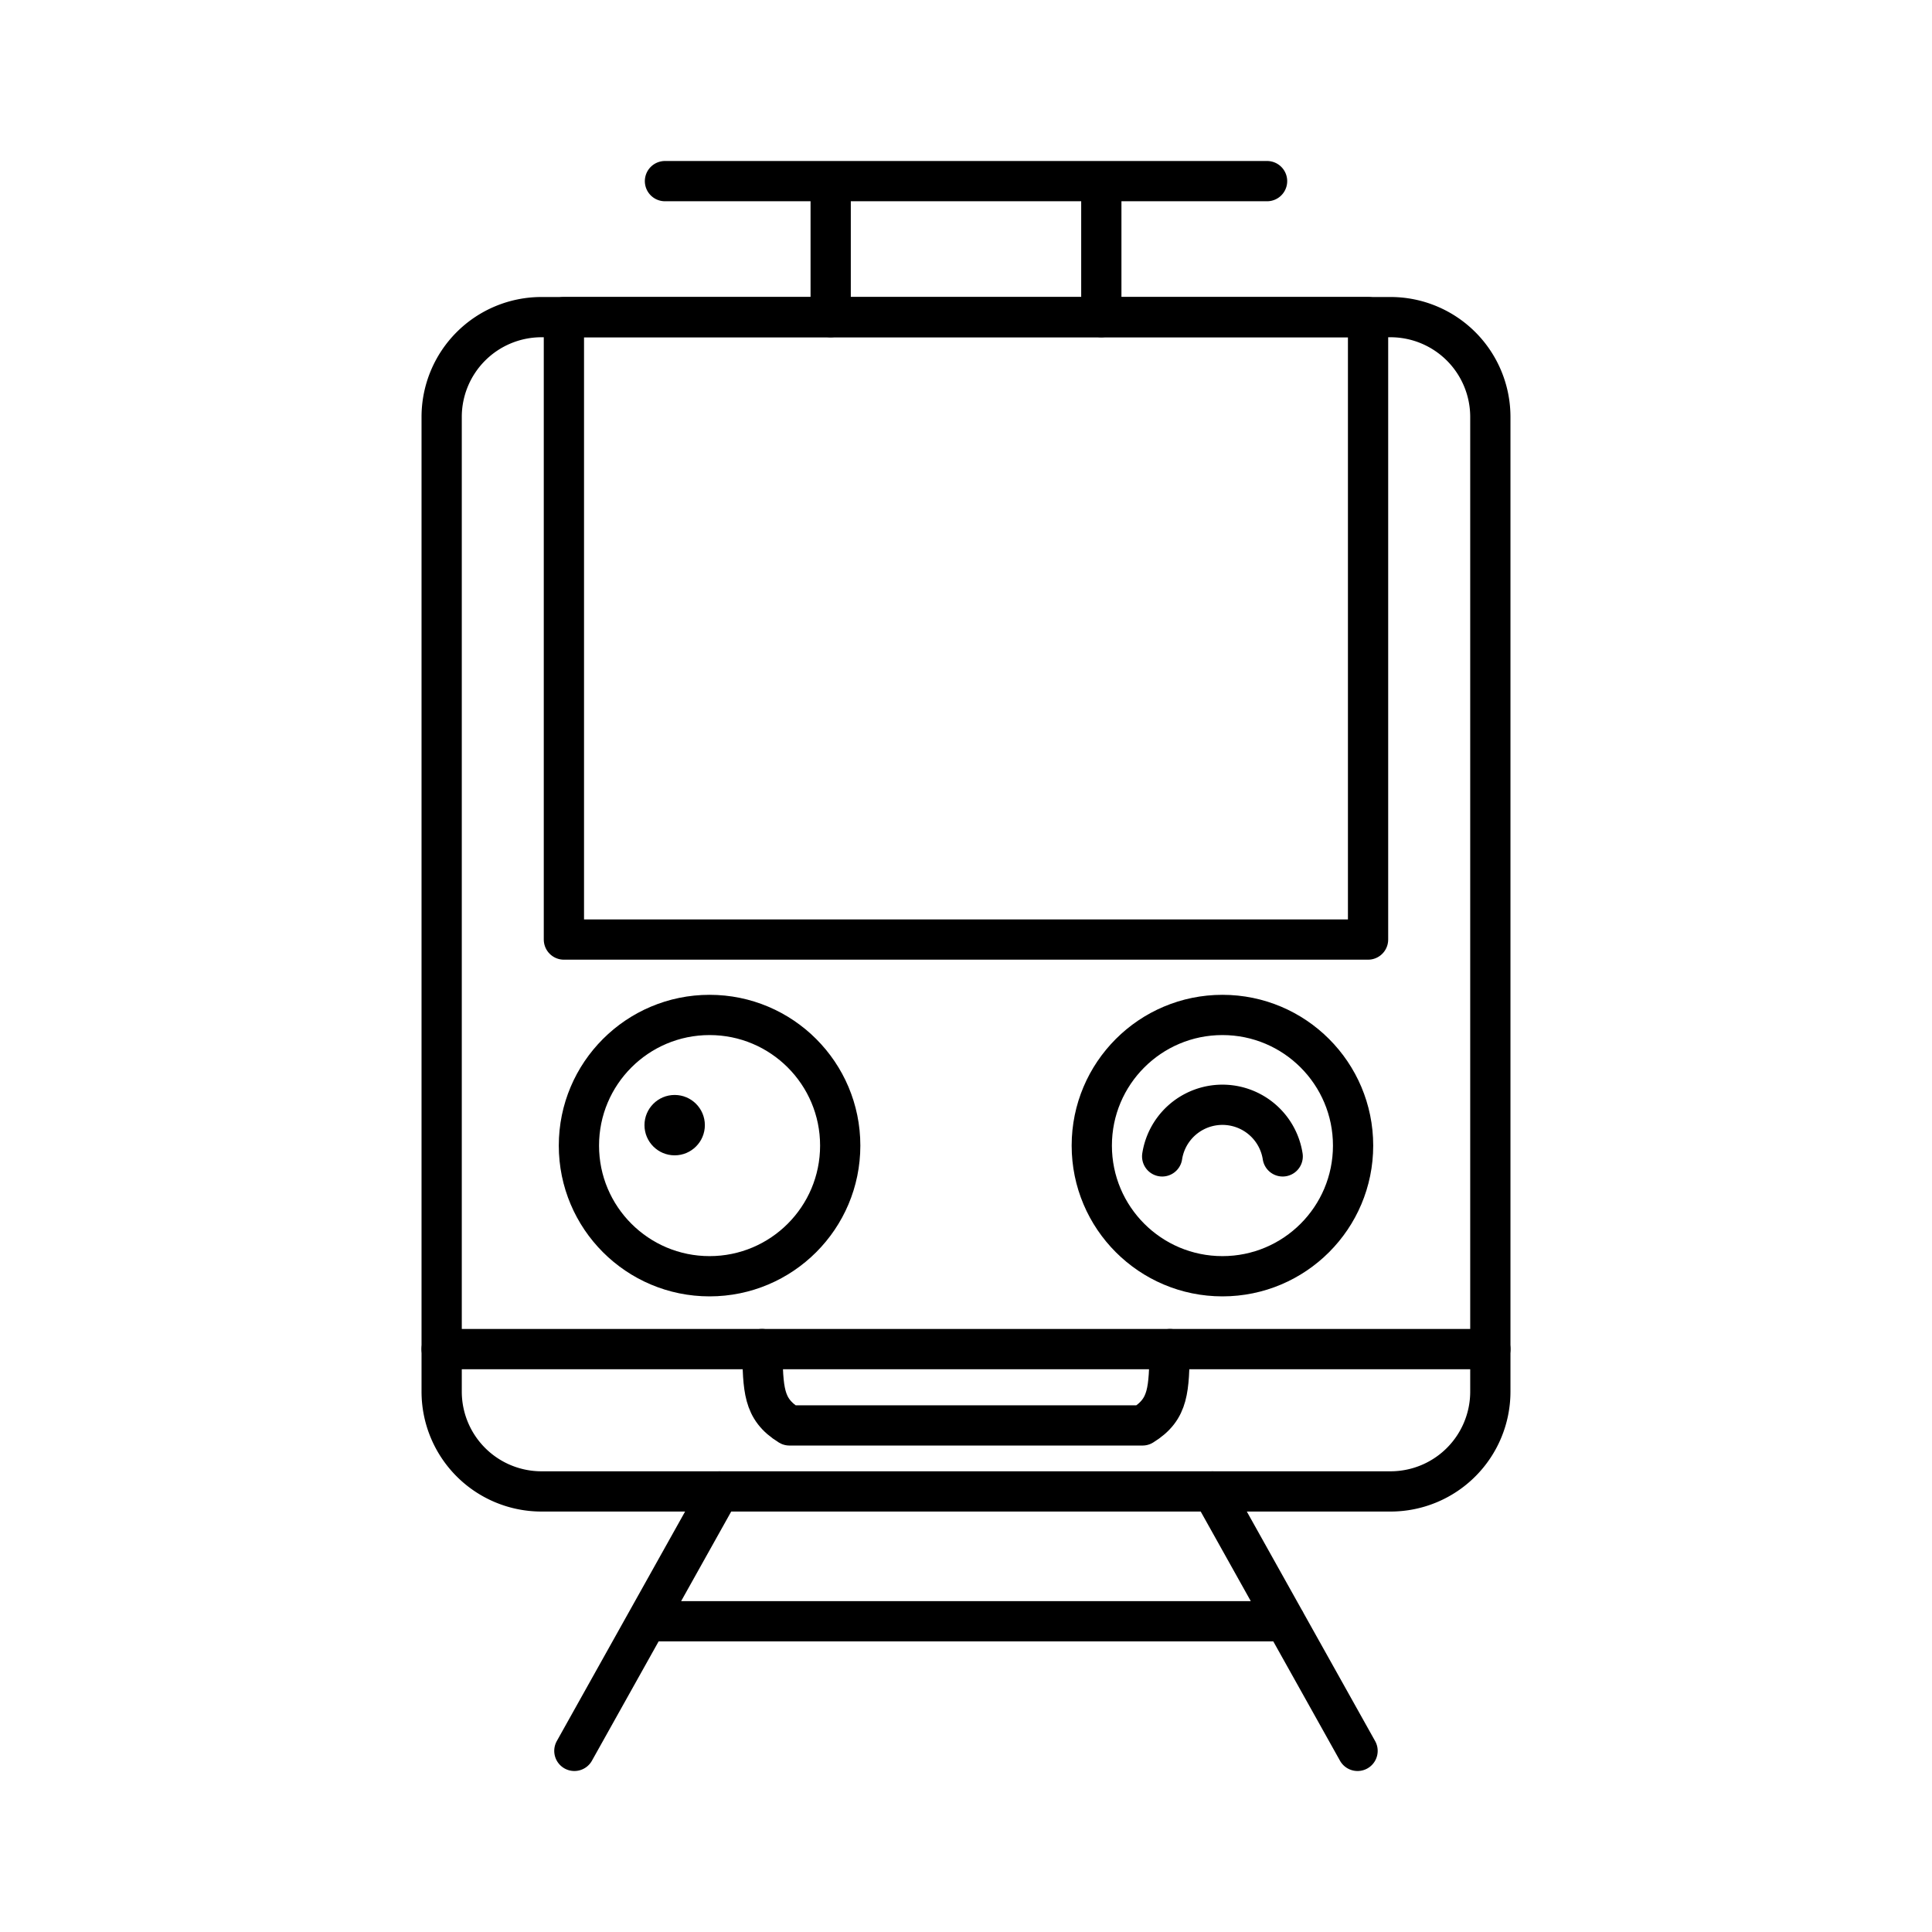
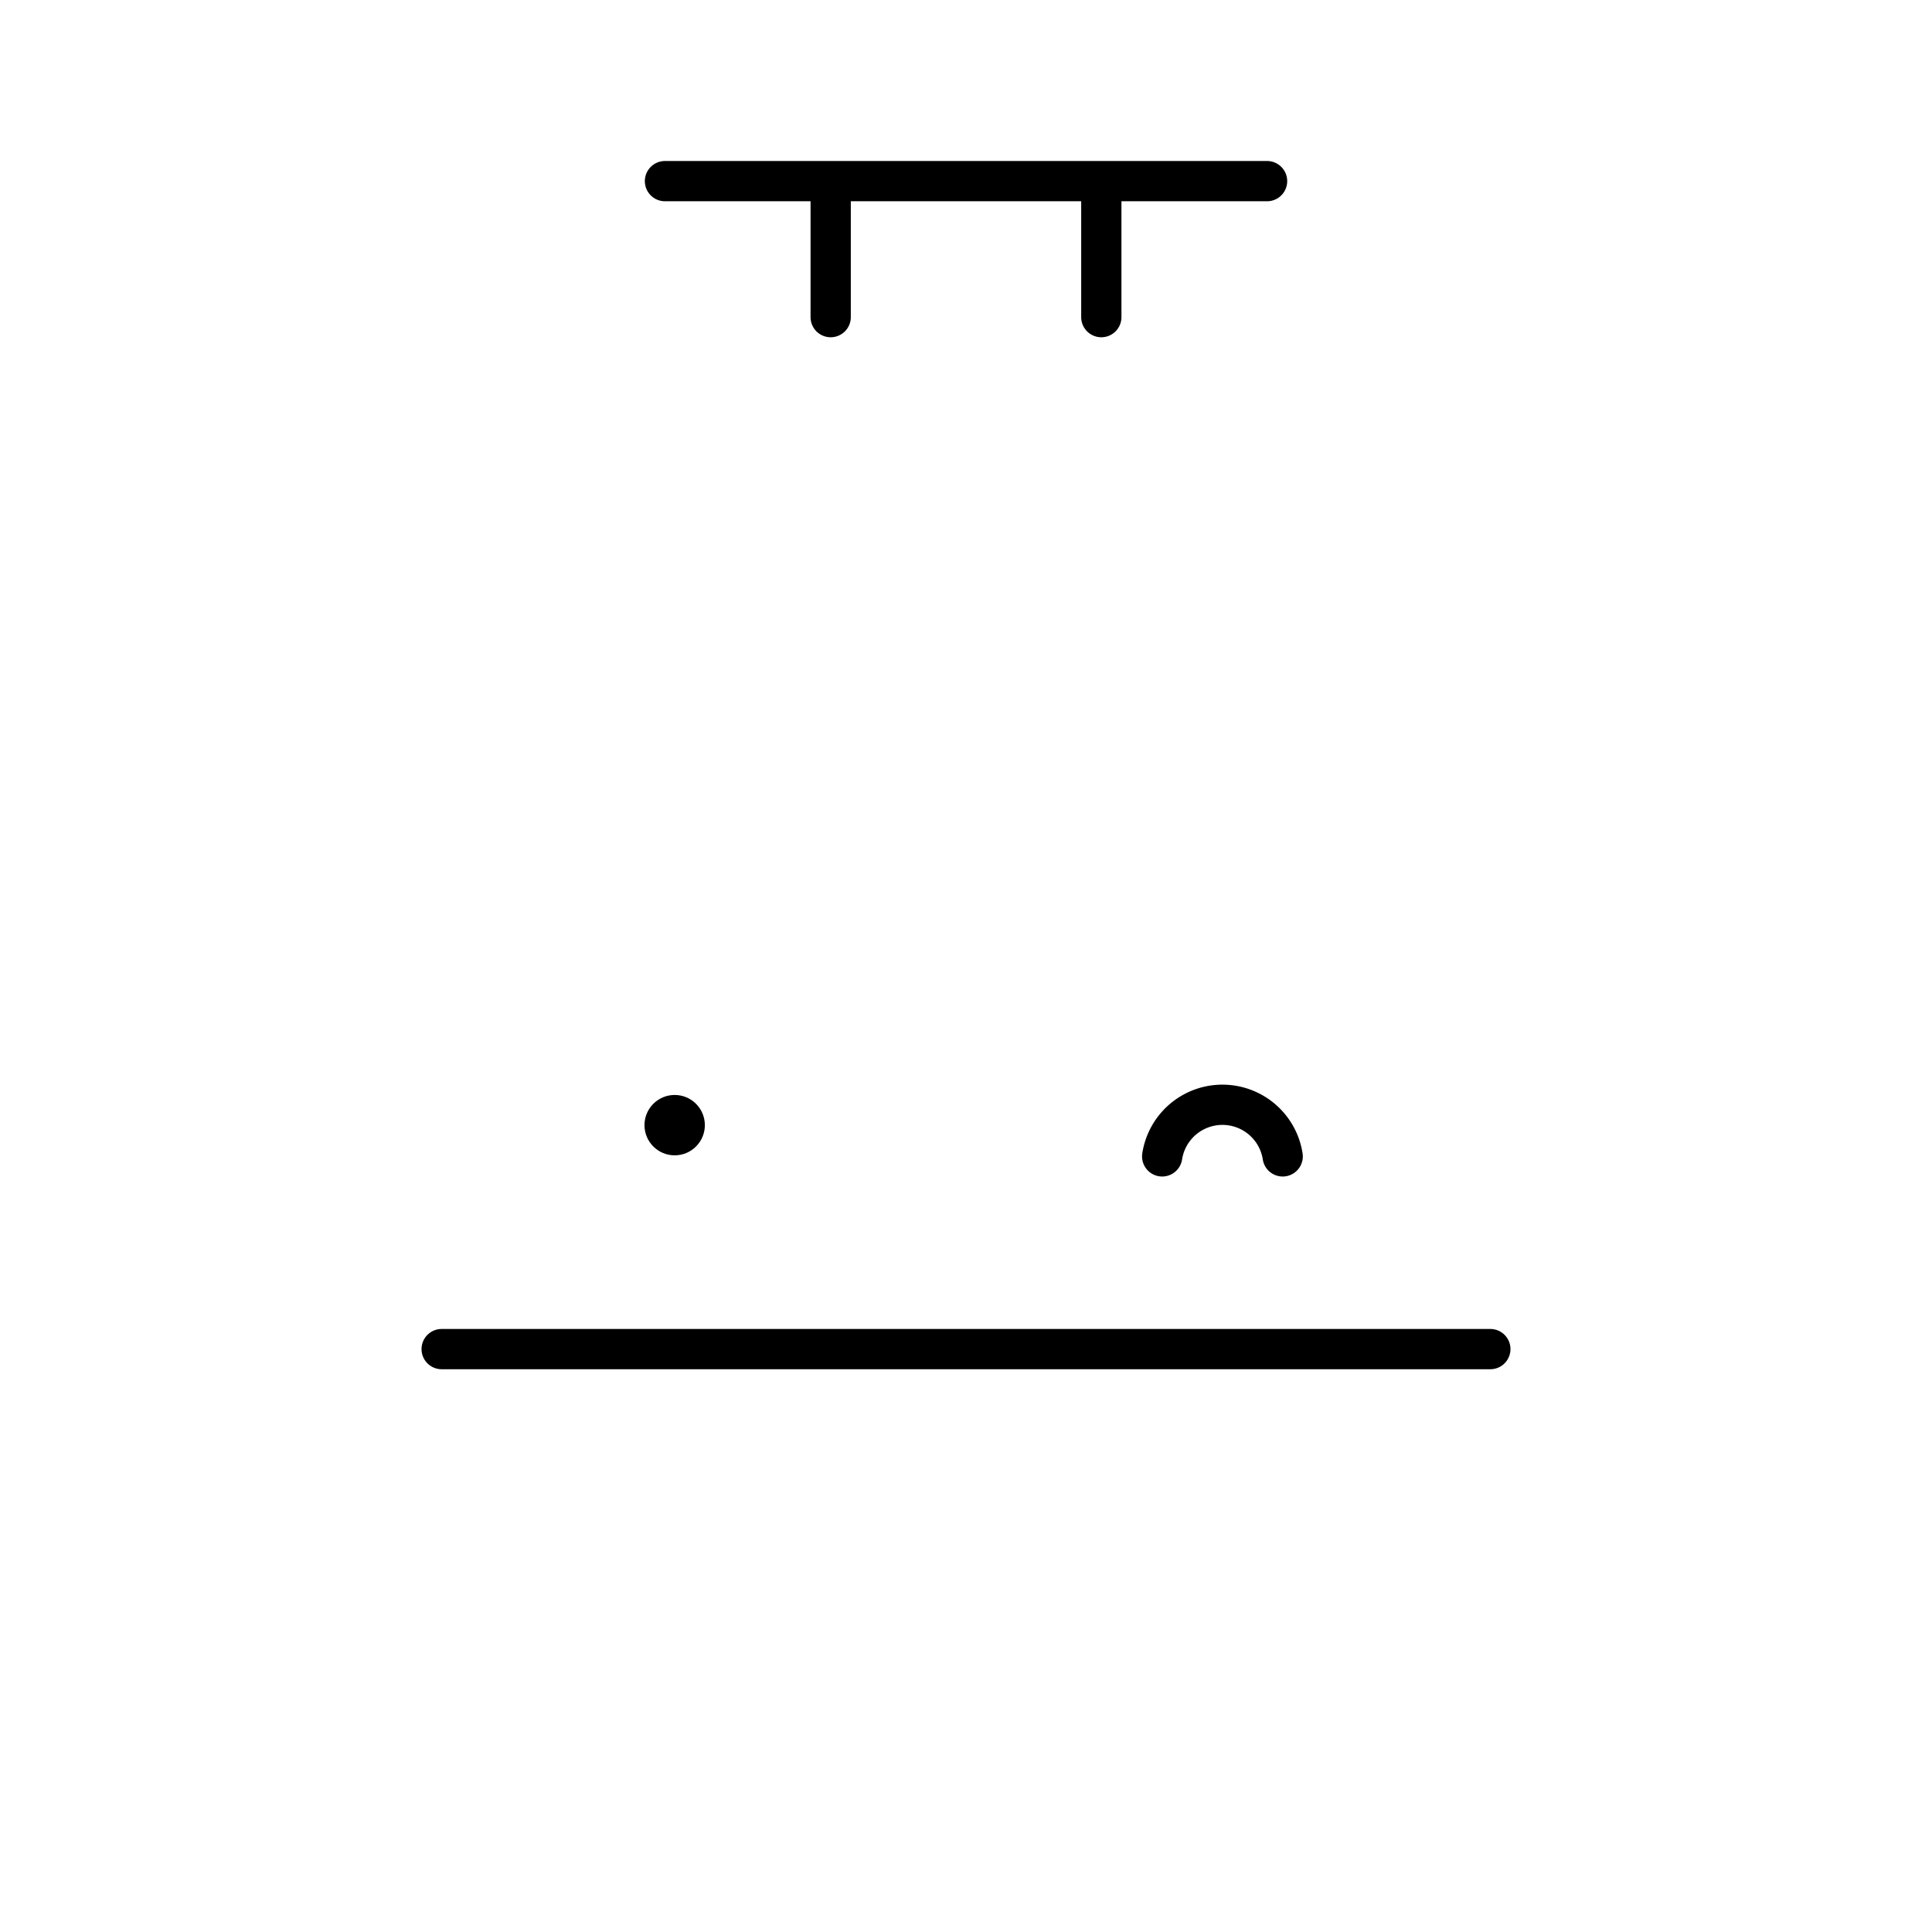
<svg xmlns="http://www.w3.org/2000/svg" width="800" height="800" viewBox="0 0 48 48">
-   <path fill="none" stroke="currentColor" stroke-linecap="round" stroke-linejoin="round" d="M13.456 7.879h21.089a2.48 2.48 0 0 1 2.482 2.484V34.57a2.48 2.48 0 0 1-2.483 2.484H13.456a2.48 2.48 0 0 1-2.483-2.484V10.363a2.48 2.48 0 0 1 2.483-2.484m2.615 32.401H31.93M14.27 43.5l3.604-6.447m12.25 0l3.604 6.447" />
-   <path fill="none" stroke="currentColor" stroke-linecap="round" stroke-linejoin="round" d="M14.01 7.879h19.979v15.464H14.01z" />
-   <circle cx="17.629" cy="28.462" r="3.246" fill="none" stroke="currentColor" stroke-linecap="round" stroke-linejoin="round" />
-   <circle cx="30.371" cy="28.462" r="3.246" fill="none" stroke="currentColor" stroke-linecap="round" stroke-linejoin="round" />
  <path fill="none" stroke="currentColor" stroke-linecap="round" stroke-linejoin="round" d="M16.521 4.5H31.48m-4.118 0v3.379M20.638 4.5v3.379m-9.665 25.639h26.054m-5.159-4.788a1.515 1.515 0 0 0-2.994 0" />
  <circle cx="16.762" cy="27.954" r=".75" fill="currentColor" />
-   <path fill="none" stroke="currentColor" stroke-linecap="round" stroke-linejoin="round" d="M29.068 33.518c-.039.99-.008 1.481-.682 1.896h-8.772c-.674-.415-.643-.905-.682-1.897" />
</svg>